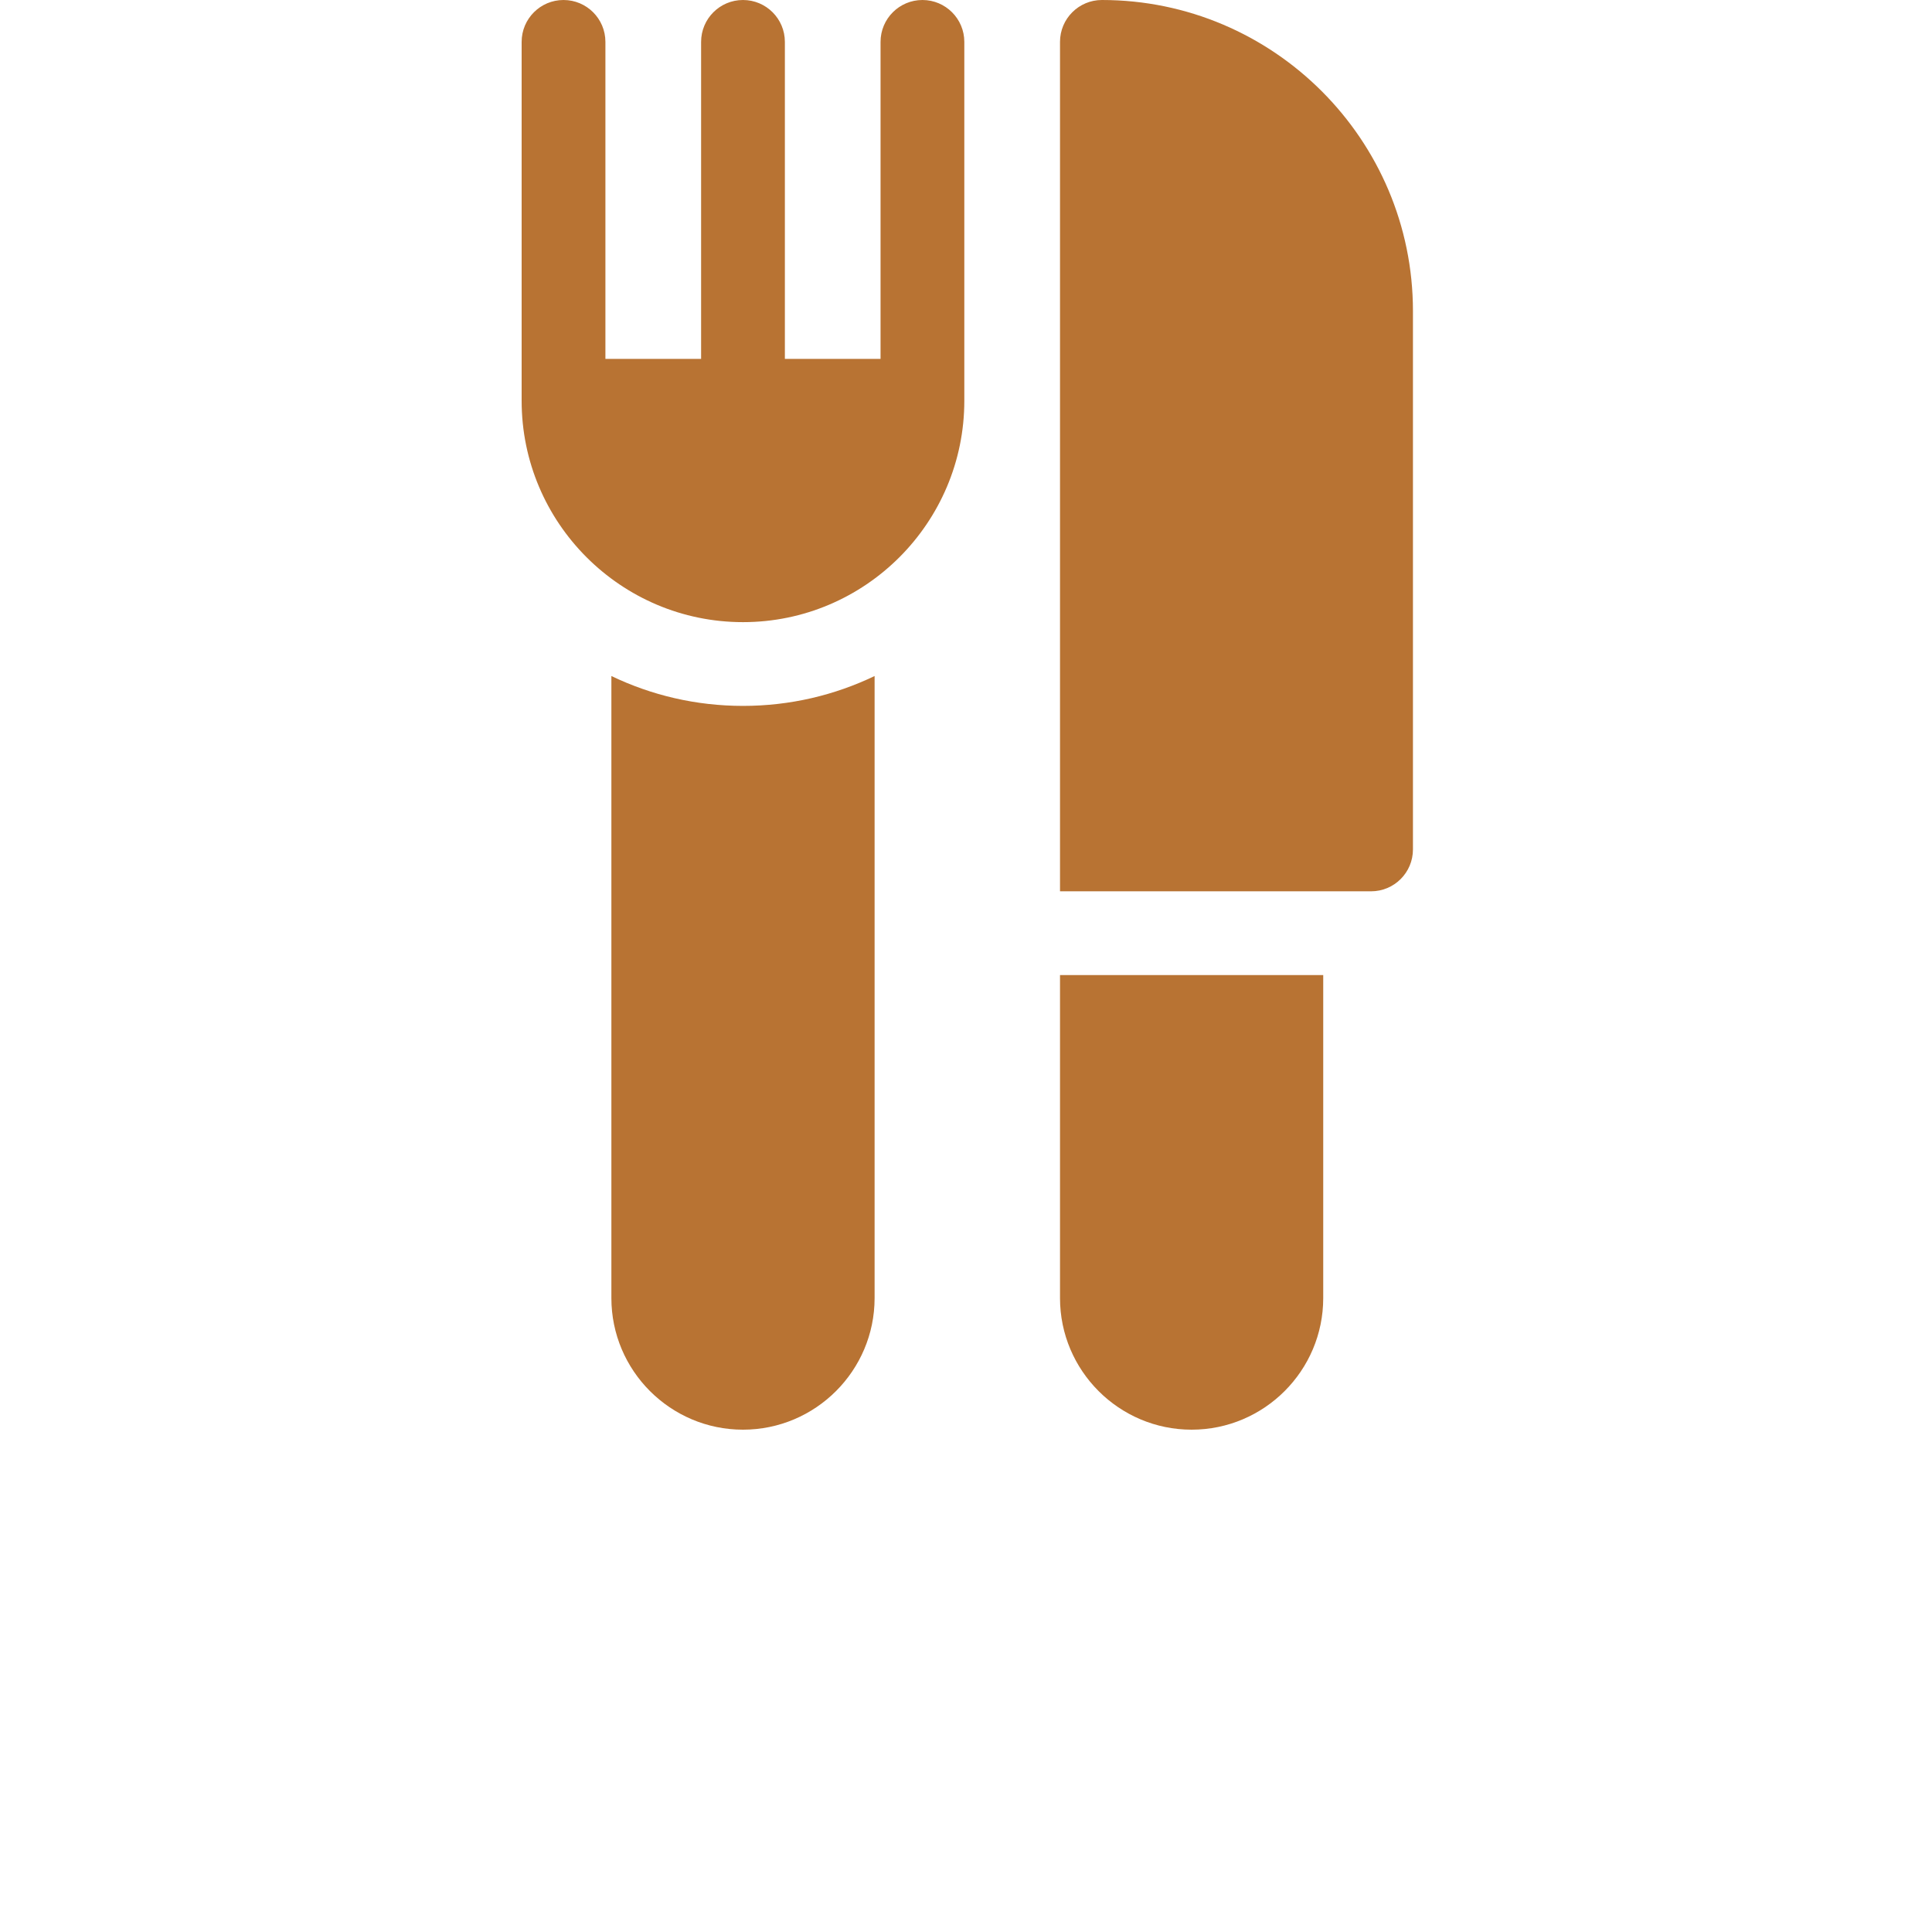
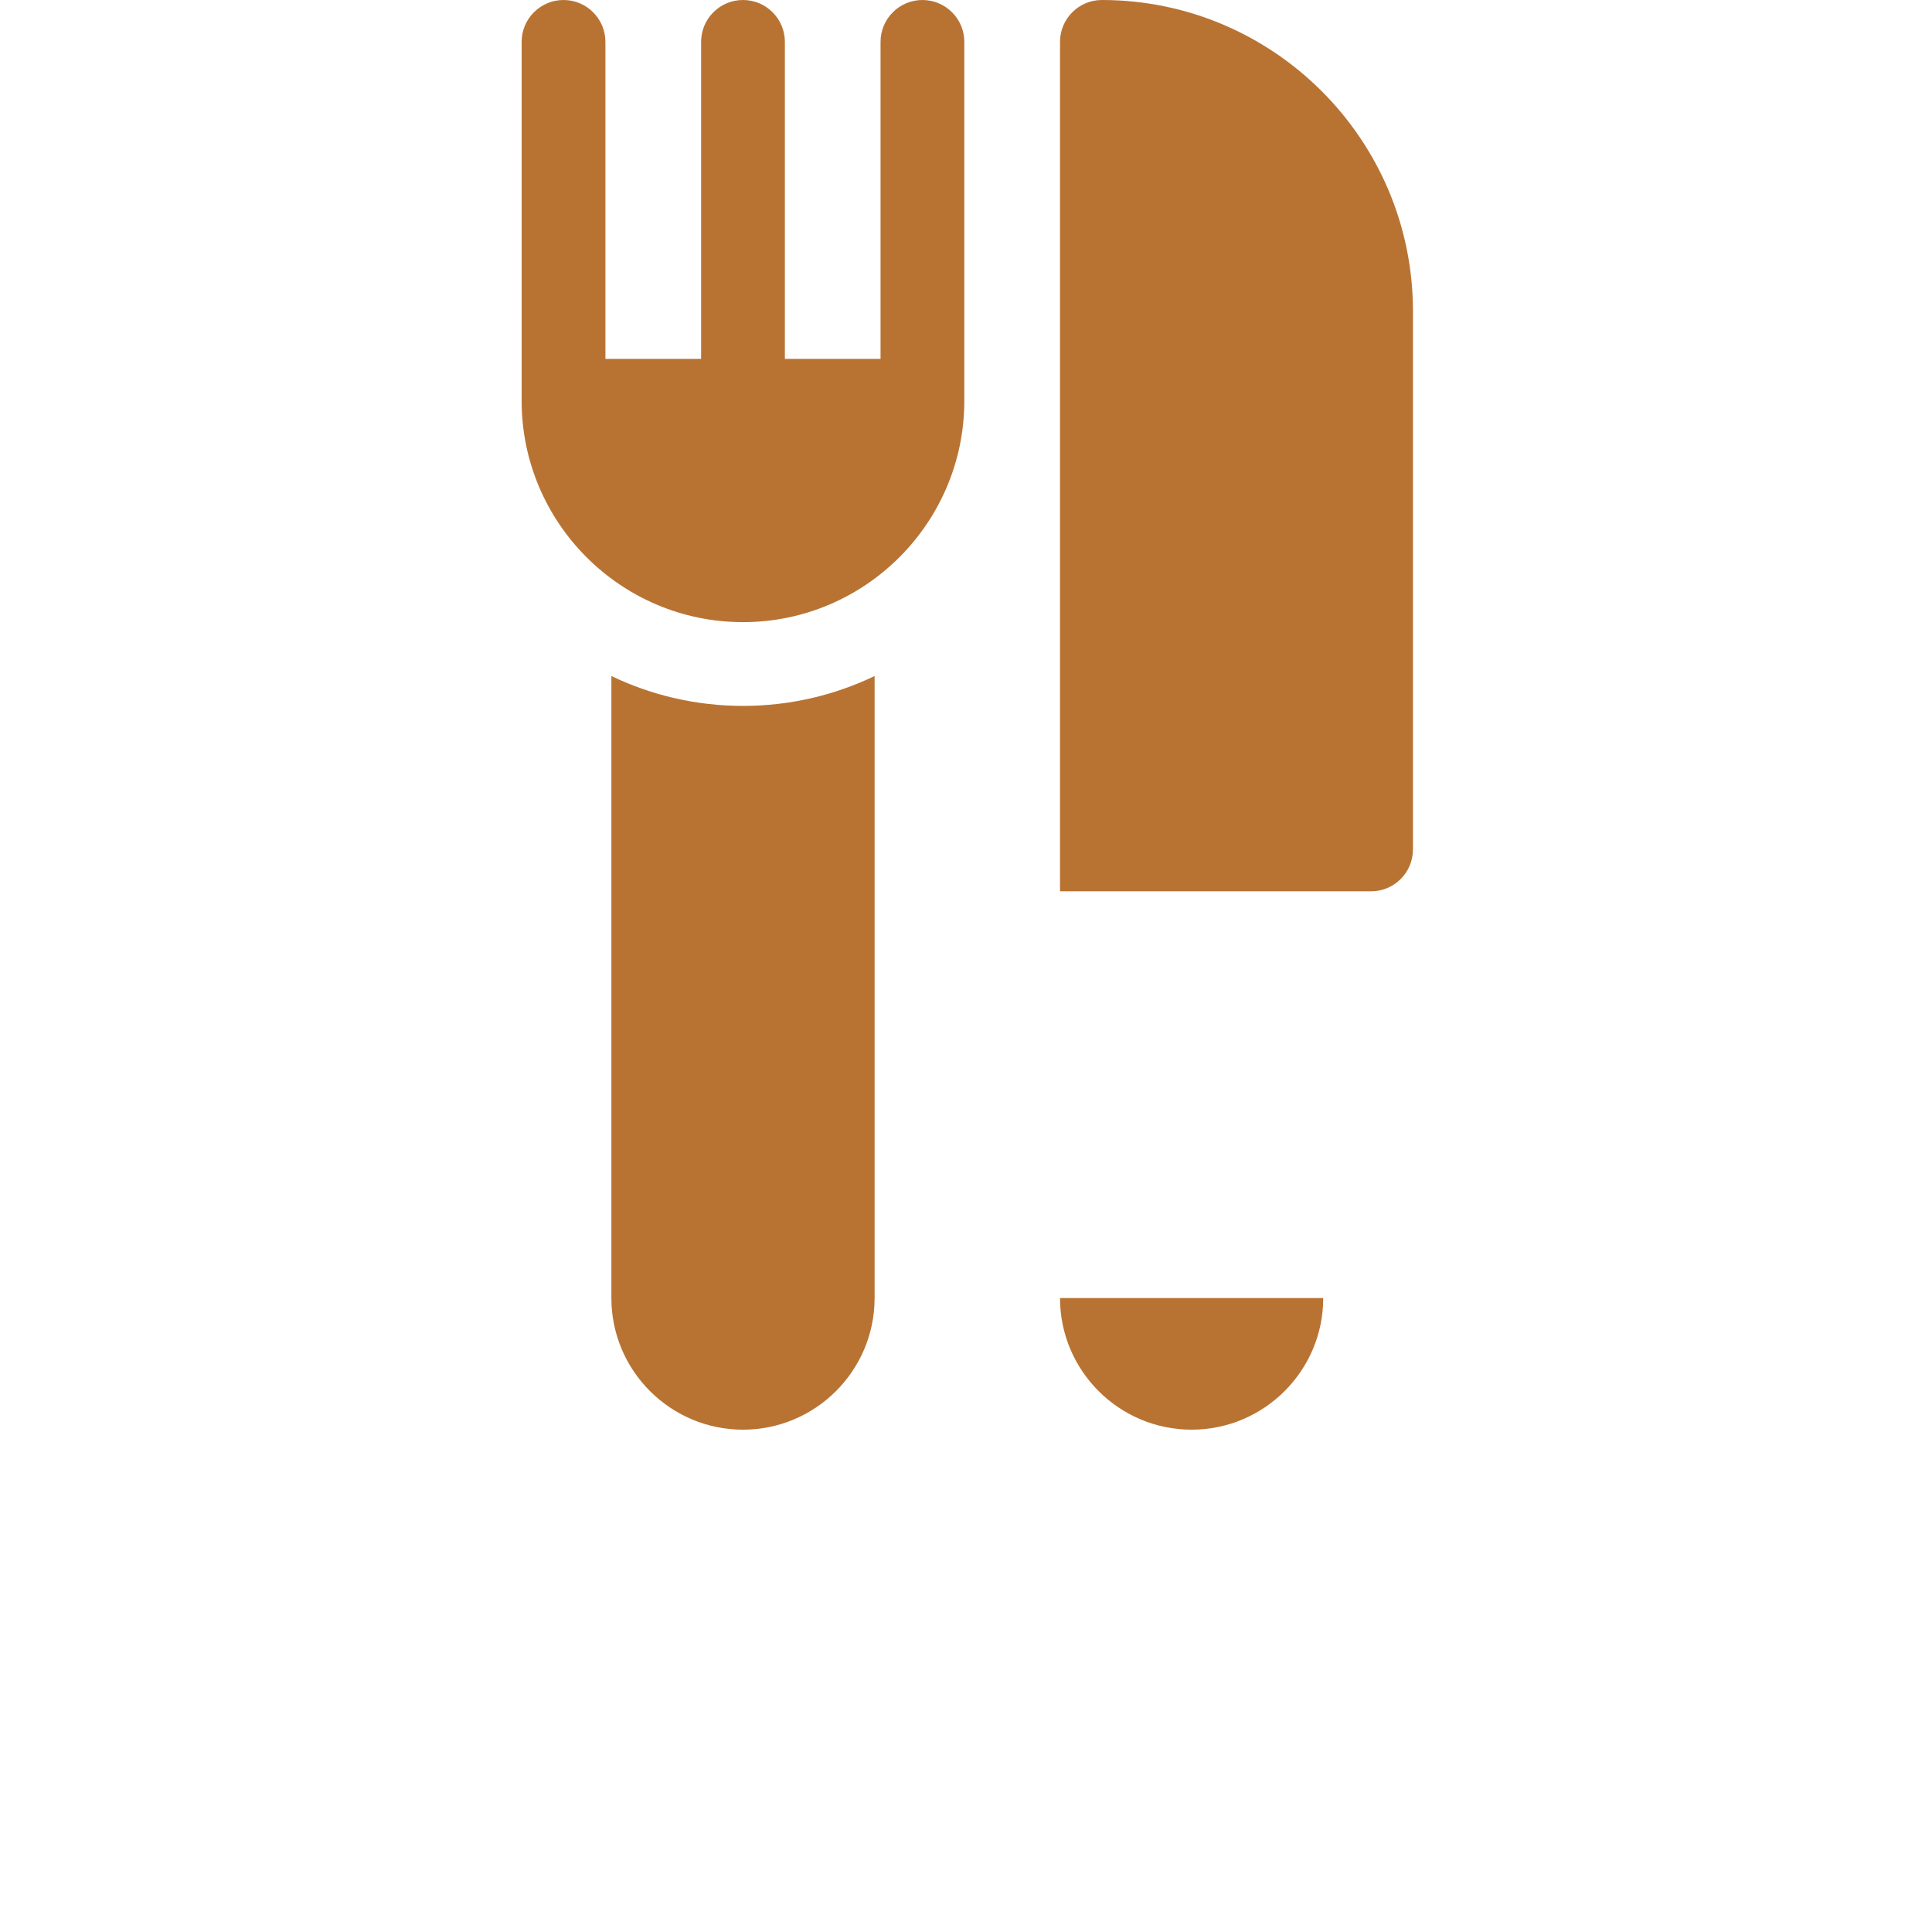
<svg xmlns="http://www.w3.org/2000/svg" width="100" height="100" viewBox="0 0 100 100" fill="none">
-   <path d="M54.866 67.188C54.866 70.944 57.922 74 61.678 74C65.434 74 68.49 70.944 68.49 67.188V50.47H54.866V67.188ZM57.034 0C55.836 0 54.866 0.971 54.866 2.168V46.134H70.966C72.164 46.134 73.134 45.164 73.134 43.966V16.101C73.135 7.223 65.912 0 57.034 0ZM47.745 0C46.548 0 45.577 0.971 45.577 2.168V18.577H40.625V2.168C40.625 0.971 39.654 0 38.457 0C37.259 0 36.289 0.971 36.289 2.168V18.577H31.336V2.168C31.336 0.971 30.365 0 29.168 0C27.971 0 27 0.971 27 2.168V20.745C27 27.062 32.139 32.202 38.457 32.202C44.774 32.202 49.913 27.062 49.913 20.745V2.168C49.913 0.971 48.942 0 47.745 0ZM31.645 34.991V67.188C31.645 70.944 34.7 74 38.457 74C42.213 74 45.269 70.944 45.269 67.188V34.991C43.205 35.982 40.895 36.537 38.457 36.537C36.019 36.537 33.708 35.982 31.645 34.991Z" fill="#B87333" />
+   <path d="M54.866 67.188C54.866 70.944 57.922 74 61.678 74C65.434 74 68.49 70.944 68.49 67.188H54.866V67.188ZM57.034 0C55.836 0 54.866 0.971 54.866 2.168V46.134H70.966C72.164 46.134 73.134 45.164 73.134 43.966V16.101C73.135 7.223 65.912 0 57.034 0ZM47.745 0C46.548 0 45.577 0.971 45.577 2.168V18.577H40.625V2.168C40.625 0.971 39.654 0 38.457 0C37.259 0 36.289 0.971 36.289 2.168V18.577H31.336V2.168C31.336 0.971 30.365 0 29.168 0C27.971 0 27 0.971 27 2.168V20.745C27 27.062 32.139 32.202 38.457 32.202C44.774 32.202 49.913 27.062 49.913 20.745V2.168C49.913 0.971 48.942 0 47.745 0ZM31.645 34.991V67.188C31.645 70.944 34.7 74 38.457 74C42.213 74 45.269 70.944 45.269 67.188V34.991C43.205 35.982 40.895 36.537 38.457 36.537C36.019 36.537 33.708 35.982 31.645 34.991Z" fill="#B87333" />
</svg>